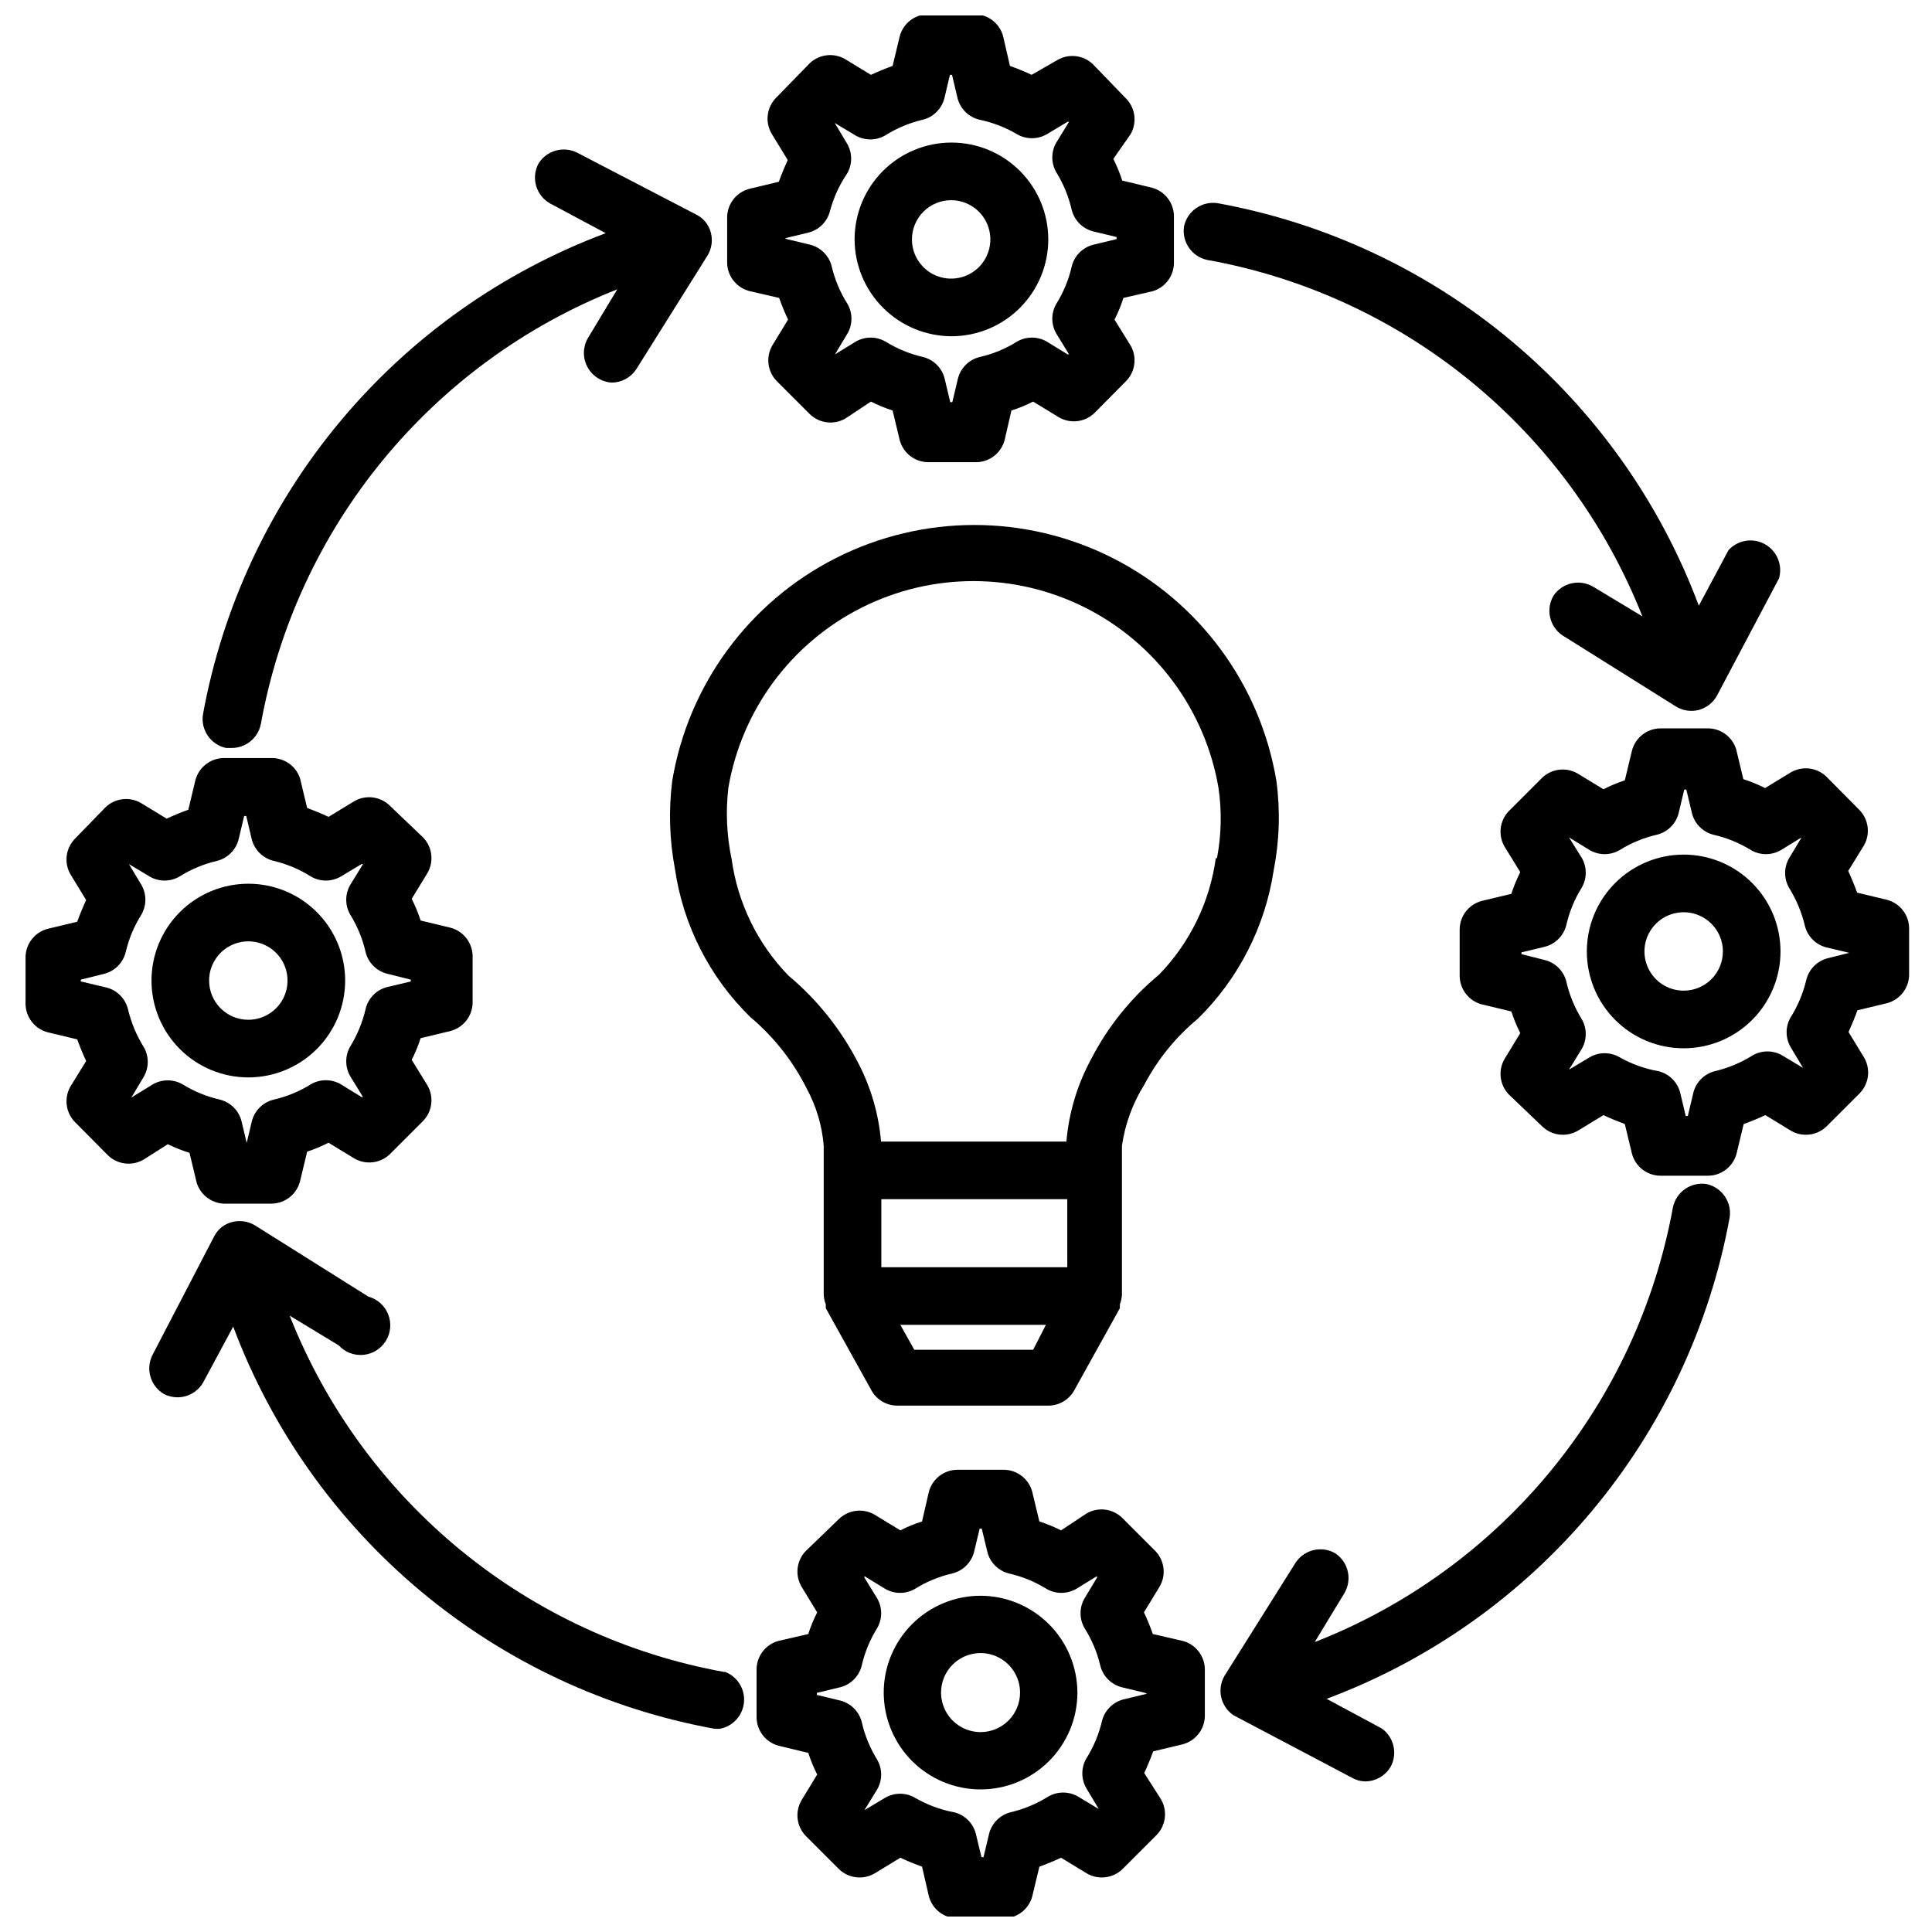
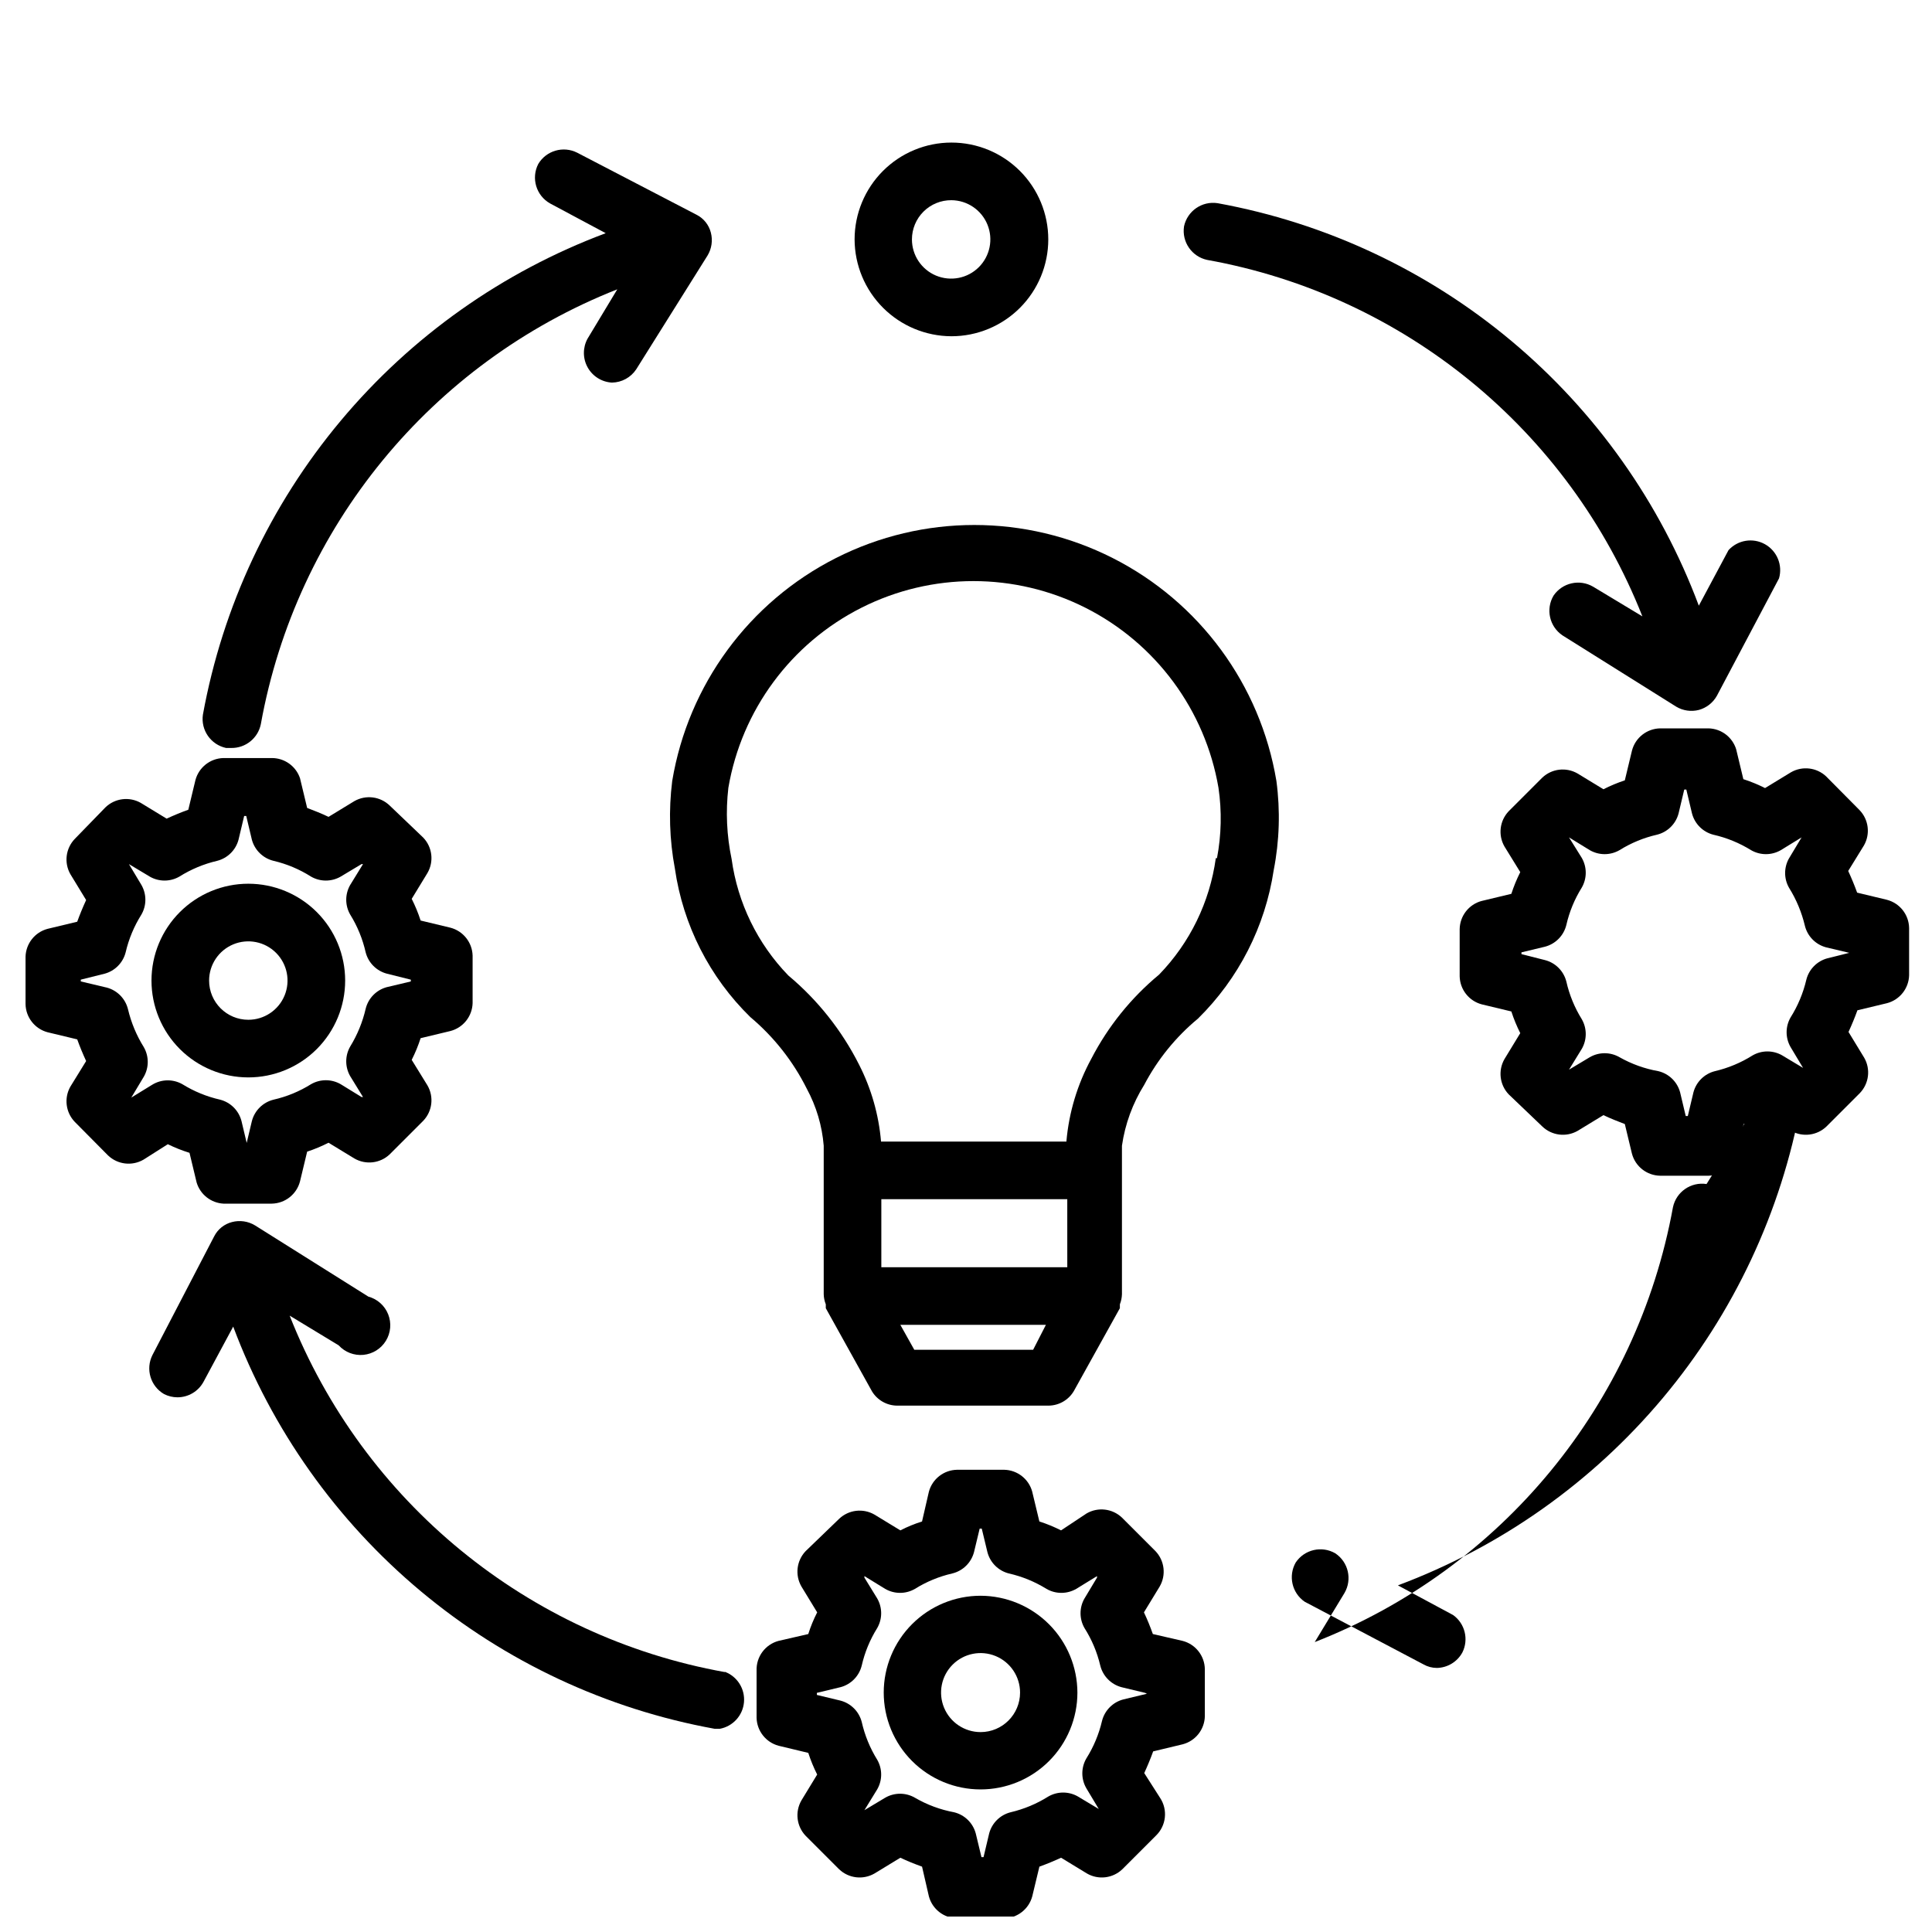
<svg xmlns="http://www.w3.org/2000/svg" width="800px" height="800px" version="1.1" viewBox="144 144 512 512">
  <defs>
    <clipPath id="b">
-       <path d="m336 148.09h120v118.91h-120z" />
-     </clipPath>
+       </clipPath>
    <clipPath id="a">
      <path d="m344 533h120v118.9h-120z" />
    </clipPath>
  </defs>
  <path d="m203.91 342.22h1.34c3.801 0.074 7.109-2.574 7.871-6.297 9.41-52.184 45.145-95.781 94.465-115.25l-7.871 13.066-0.004 0.004c-1.301 2.367-1.297 5.242 0.016 7.606 1.309 2.363 3.742 3.891 6.441 4.043 2.606-0.039 5.023-1.363 6.453-3.543l18.895-30.148c1.094-1.82 1.406-4.008 0.867-6.062-0.52-2.043-1.898-3.766-3.781-4.723l-31.645-16.453c-3.688-1.863-8.191-0.559-10.312 2.992-1.941 3.769-0.547 8.398 3.148 10.469l14.719 7.871 0.004 0.004c-27.316 10.211-51.512 27.336-70.223 49.707-18.711 22.367-31.297 49.207-36.523 77.898-0.59 4.094 2.094 7.945 6.141 8.816z" />
-   <path d="m596.25 457.78c-4.125-0.633-8.027 2.062-8.898 6.141-9.512 52.281-45.441 95.898-94.934 115.25l7.871-12.988c2.117-3.606 1.047-8.238-2.441-10.547-3.59-2.066-8.164-1-10.469 2.441l-18.895 30.07c-2.031 3.551-1.004 8.066 2.363 10.391l31.488 16.609c1.078 0.613 2.301 0.938 3.543 0.945 2.828-0.051 5.41-1.613 6.769-4.094 1.73-3.457 0.699-7.66-2.441-9.918l-14.641-7.871c27.32-10.215 51.527-27.344 70.25-49.707 18.723-22.367 31.324-49.207 36.57-77.898 0.59-4.098-2.094-7.949-6.137-8.82z" />
+   <path d="m596.25 457.78c-4.125-0.633-8.027 2.062-8.898 6.141-9.512 52.281-45.441 95.898-94.934 115.25l7.871-12.988c2.117-3.606 1.047-8.238-2.441-10.547-3.59-2.066-8.164-1-10.469 2.441c-2.031 3.551-1.004 8.066 2.363 10.391l31.488 16.609c1.078 0.613 2.301 0.938 3.543 0.945 2.828-0.051 5.41-1.613 6.769-4.094 1.73-3.457 0.699-7.66-2.441-9.918l-14.641-7.871c27.32-10.215 51.527-27.344 70.25-49.707 18.723-22.367 31.324-49.207 36.57-77.898 0.59-4.098-2.094-7.949-6.137-8.82z" />
  <path d="m463.92 212.88c52.211 9.387 95.844 45.125 115.33 94.465l-13.066-7.871h-0.004c-3.566-2.082-8.141-1.051-10.469 2.363-2.133 3.586-1.098 8.211 2.363 10.547l30.148 18.895c1.801 1.07 3.953 1.383 5.984 0.863 2.043-0.562 3.773-1.922 4.801-3.777l16.453-31.094c1.008-3.516-0.535-7.262-3.727-9.047-3.191-1.785-7.191-1.133-9.656 1.566l-7.871 14.719v0.004c-10.211-27.297-27.328-51.473-49.684-70.172-22.352-18.695-49.176-31.27-77.844-36.496-4.125-0.633-8.027 2.062-8.898 6.141-0.633 4.125 2.062 8.027 6.141 8.895z" />
  <path d="m336.08 587.12c-52.211-9.387-95.844-45.125-115.32-94.465l12.988 7.871c1.672 1.828 4.102 2.762 6.566 2.523s4.672-1.625 5.961-3.738c1.289-2.113 1.508-4.711 0.594-7.012-0.918-2.297-2.859-4.035-5.25-4.684l-30.07-18.895v0.004c-1.82-1.098-4.008-1.41-6.062-0.867-2.047 0.52-3.766 1.898-4.723 3.777l-16.375 31.488c-1.852 3.711-0.508 8.223 3.07 10.312 1.098 0.562 2.312 0.859 3.543 0.867 2.887 0.008 5.543-1.562 6.926-4.094l7.871-14.641h0.004c10.227 27.289 27.359 51.457 49.727 70.141 22.367 18.684 49.203 31.242 77.879 36.445h1.34-0.004c3.481-0.641 6.109-3.523 6.418-7.047 0.312-3.527-1.766-6.828-5.078-8.066z" />
  <g clip-path="url(#b)">
    <path d="m342.61 221.14 7.871 1.812c0.707 1.969 1.496 3.938 2.363 5.746l-4.172 6.848h-0.004c-1.75 3.023-1.301 6.836 1.102 9.367l8.898 8.898c2.531 2.402 6.344 2.852 9.367 1.102l6.769-4.488c1.852 0.934 3.773 1.723 5.746 2.363l1.891 7.871c0.902 3.367 3.914 5.734 7.398 5.824h12.516c3.66 0.125 6.922-2.289 7.871-5.824l1.812-7.871c1.98-0.625 3.902-1.414 5.746-2.363l6.848 4.172c3.023 1.75 6.836 1.305 9.367-1.102l8.504-8.582c2.402-2.531 2.852-6.344 1.102-9.367l-4.25-6.848c0.949-1.844 1.738-3.766 2.359-5.746l7.871-1.812h0.004c3.266-1.027 5.496-4.051 5.508-7.477v-12.516c-0.09-3.484-2.457-6.496-5.824-7.402l-7.871-1.891v0.004c-0.637-1.977-1.43-3.894-2.363-5.746l4.566-6.535c1.75-3.023 1.301-6.836-1.102-9.367l-8.895-9.211c-2.535-2.406-6.348-2.852-9.367-1.102l-6.852 3.934c-1.812-0.867-3.777-1.652-5.746-2.363l-1.812-7.871 0.004 0.004c-0.953-3.539-4.215-5.953-7.875-5.828h-12.121c-3.484 0.09-6.496 2.461-7.398 5.828l-1.891 7.871c-1.969 0.707-3.856 1.496-5.746 2.363l-6.848-4.172v-0.004c-3.023-1.75-6.836-1.301-9.371 1.105l-8.895 9.129c-2.559 2.586-3.016 6.59-1.102 9.684l4.172 6.848c-0.867 1.891-1.652 3.777-2.363 5.746l-7.871 1.891c-3.363 0.906-5.734 3.914-5.824 7.398v12.203c0.066 3.535 2.481 6.594 5.906 7.477zm9.445-14.012 6.219-1.496c2.781-0.711 4.953-2.883 5.668-5.668 0.949-3.562 2.492-6.945 4.566-9.996 1.406-2.434 1.406-5.438 0-7.871l-3.305-5.512 5.512 3.305-0.004 0.004c2.434 1.406 5.438 1.406 7.871 0 3.078-1.938 6.457-3.348 10-4.176 2.758-0.699 4.926-2.836 5.664-5.586l1.496-6.297h0.551l1.496 6.297c0.754 2.769 2.957 4.914 5.746 5.586 3.523 0.723 6.902 2.027 10 3.859 2.434 1.406 5.438 1.406 7.871 0l5.512-3.305h0.395l-3.387 5.512v-0.004c-1.406 2.438-1.406 5.438 0 7.871 1.91 3.086 3.293 6.461 4.094 10 0.715 2.781 2.887 4.953 5.668 5.668l6.219 1.496v0.551l-6.219 1.496c-2.805 0.727-4.981 2.934-5.668 5.746-0.801 3.512-2.188 6.863-4.094 9.918-1.406 2.434-1.406 5.438 0 7.871l3.387 5.512h-0.395l-5.512-3.387c-2.434-1.406-5.438-1.406-7.871 0-3.055 1.91-6.406 3.293-9.918 4.094-2.812 0.691-5.019 2.867-5.746 5.668l-1.496 6.297h-0.551l-1.496-6.297c-0.715-2.781-2.887-4.953-5.668-5.668-3.539-0.801-6.918-2.184-10-4.094-2.434-1.406-5.434-1.406-7.871 0l-5.512 3.387 3.305-5.512h0.004c1.406-2.434 1.406-5.438 0-7.871-1.934-3.051-3.344-6.402-4.172-9.918-0.691-2.812-2.867-5.019-5.668-5.746l-6.219-1.496z" />
  </g>
  <path d="m396.14 233.11c6.809 0 13.336-2.707 18.148-7.519s7.516-11.34 7.516-18.145c0-6.805-2.703-13.336-7.516-18.148s-11.34-7.516-18.148-7.516c-6.805 0-13.332 2.703-18.145 7.516s-7.519 11.344-7.519 18.148c0.023 6.801 2.734 13.316 7.543 18.121 4.805 4.809 11.32 7.519 18.121 7.543zm0-36.055c4.195 0.031 7.961 2.582 9.543 6.469 1.586 3.883 0.676 8.34-2.301 11.297-2.977 2.957-7.441 3.828-11.316 2.219-3.871-1.613-6.394-5.398-6.394-9.594 0-2.769 1.105-5.426 3.07-7.375 1.965-1.953 4.629-3.039 7.398-3.016z" />
  <g clip-path="url(#a)">
    <path d="m457.39 578.85-7.871-1.812c-0.707-1.969-1.496-3.938-2.363-5.746l4.172-6.848c1.75-3.023 1.301-6.836-1.102-9.367l-8.895-8.895c-2.535-2.406-6.348-2.856-9.371-1.105l-6.769 4.488c-1.852-0.934-3.769-1.723-5.746-2.359l-1.891-7.871 0.004-0.004c-0.906-3.363-3.918-5.734-7.402-5.824h-12.516c-3.512 0.055-6.566 2.434-7.477 5.824l-1.812 7.871v0.004c-1.98 0.621-3.902 1.41-5.746 2.359l-6.848-4.172c-3.023-1.75-6.836-1.301-9.367 1.102l-8.898 8.582c-2.402 2.531-2.852 6.344-1.102 9.367l4.172 6.848c-0.945 1.848-1.738 3.769-2.359 5.746l-7.871 1.812h-0.004c-3.535 0.949-5.949 4.211-5.824 7.871v12.516c0.09 3.484 2.461 6.496 5.824 7.402l7.871 1.891 0.004-0.004c0.637 1.977 1.426 3.894 2.359 5.746l-4.172 6.848v0.004c-1.75 3.019-1.301 6.832 1.102 9.367l8.895 8.895h0.004c2.531 2.406 6.344 2.852 9.367 1.102l6.848-4.172c1.812 0.867 3.777 1.652 5.746 2.363l1.812 7.871c0.91 3.394 3.965 5.769 7.477 5.824h12.516c3.484-0.09 6.496-2.457 7.402-5.824l1.891-7.871c1.969-0.707 3.856-1.496 5.746-2.363l6.848 4.172c3.019 1.75 6.832 1.305 9.367-1.102l8.895-8.895c2.769-2.644 3.234-6.898 1.102-10.078l-4.172-6.531c0.867-1.891 1.652-3.777 2.363-5.746l7.871-1.891c3.363-0.906 5.734-3.918 5.824-7.398v-12.52c-0.062-3.535-2.481-6.594-5.902-7.477zm-9.445 14.012-6.219 1.496h-0.004c-2.781 0.715-4.953 2.887-5.668 5.668-0.824 3.539-2.234 6.918-4.172 9.996-1.406 2.438-1.406 5.438 0 7.871l3.305 5.512-5.512-3.305h0.004c-2.434-1.406-5.438-1.406-7.871 0-3.078 1.934-6.457 3.344-10 4.172-2.758 0.699-4.926 2.836-5.664 5.59l-1.496 6.297h-0.551l-1.496-6.219c-0.73-2.805-2.938-4.981-5.746-5.668-3.66-0.68-7.176-1.984-10.395-3.859-2.434-1.406-5.434-1.406-7.871 0l-5.512 3.305 3.387-5.512v0.004c1.406-2.434 1.406-5.438 0-7.871-1.91-3.082-3.293-6.461-4.094-10-0.715-2.781-2.887-4.953-5.668-5.668l-6.219-1.496v-0.551l6.219-1.496v0.004c2.805-0.73 4.981-2.938 5.668-5.75 0.801-3.508 2.188-6.863 4.094-9.918 1.406-2.434 1.406-5.434 0-7.871l-3.387-5.512v-0.395l5.512 3.387c2.438 1.406 5.438 1.406 7.871 0 3.055-1.906 6.41-3.293 9.922-4.094 2.809-0.688 5.016-2.863 5.746-5.668l1.496-6.219h0.551l1.496 6.219c0.711 2.781 2.883 4.953 5.668 5.668 3.535 0.801 6.914 2.184 9.996 4.094 2.434 1.406 5.438 1.406 7.871 0l5.512-3.387v0.395l-3.305 5.512h-0.004c-1.406 2.438-1.406 5.438 0 7.871 1.934 3.051 3.344 6.406 4.172 9.918 0.691 2.812 2.867 5.019 5.668 5.75l6.219 1.496z" />
  </g>
  <path d="m403.86 566.89c-6.805 0-13.332 2.703-18.145 7.516s-7.519 11.34-7.519 18.145c0 6.809 2.707 13.336 7.519 18.148s11.34 7.516 18.145 7.516c6.805 0 13.332-2.703 18.148-7.516 4.812-4.812 7.516-11.34 7.516-18.148-0.023-6.797-2.731-13.312-7.539-18.121-4.809-4.809-11.324-7.519-18.125-7.539zm0 36.133c-4.234 0-8.051-2.551-9.672-6.465-1.621-3.914-0.727-8.414 2.269-11.41 2.992-2.992 7.496-3.891 11.41-2.269 3.91 1.621 6.461 5.438 6.461 9.672 0 5.785-4.688 10.473-10.469 10.473z" />
  <path d="m644.03 382.45-7.871-1.891c-0.707-1.969-1.496-3.856-2.363-5.746l4.172-6.769c1.73-3.039 1.25-6.856-1.18-9.367l-8.816-8.895v-0.004c-2.531-2.402-6.348-2.852-9.367-1.102l-6.848 4.172c-1.852-0.934-3.773-1.723-5.75-2.359l-1.891-7.871h0.004c-0.984-3.246-3.934-5.5-7.32-5.59h-12.832c-3.535 0.062-6.598 2.477-7.481 5.902l-1.891 7.871h0.004c-1.949 0.641-3.844 1.43-5.668 2.363l-6.848-4.172h-0.004c-3.019-1.75-6.832-1.305-9.367 1.102l-8.895 8.895c-2.406 2.535-2.852 6.348-1.102 9.367l4.172 6.769c-0.934 1.852-1.723 3.773-2.363 5.75l-7.871 1.891v-0.004c-3.394 0.914-5.769 3.965-5.824 7.481v12.516c0.09 3.484 2.461 6.496 5.824 7.398l7.871 1.891c0.641 1.973 1.43 3.894 2.363 5.746l-4.172 6.848c-1.75 3.023-1.305 6.836 1.102 9.367l8.895 8.504c2.516 2.43 6.332 2.91 9.367 1.18l6.848-4.172c1.812 0.867 3.777 1.652 5.668 2.363l1.891 7.871c0.914 3.394 3.965 5.769 7.481 5.824h12.832c3.484-0.09 6.492-2.457 7.398-5.824l1.891-7.871c1.969-0.707 3.856-1.496 5.746-2.363l6.848 4.172c3.039 1.73 6.856 1.25 9.367-1.18l8.816-8.816c2.43-2.516 2.91-6.328 1.18-9.367l-4.172-6.848c0.867-1.891 1.652-3.777 2.363-5.746l7.871-1.891c3.367-0.906 5.738-3.918 5.824-7.402v-12.516c-0.062-3.535-2.477-6.594-5.902-7.477zm-9.445 13.934-6.297 1.574c-2.754 0.738-4.891 2.906-5.59 5.668-0.828 3.539-2.238 6.918-4.172 9.996-1.406 2.434-1.406 5.438 0 7.871l3.305 5.512-5.512-3.305v-0.004c-2.434-1.406-5.434-1.406-7.871 0-3.078 1.938-6.457 3.348-9.996 4.176-2.762 0.699-4.93 2.836-5.668 5.586l-1.496 6.297h-0.551l-1.496-6.297c-0.754-2.769-2.957-4.914-5.746-5.586-3.625-0.641-7.109-1.891-10.312-3.703-2.438-1.406-5.438-1.406-7.871 0l-5.512 3.305 3.387-5.512v0.004c1.402-2.434 1.402-5.438 0-7.871-1.91-3.082-3.297-6.461-4.094-9.996-0.715-2.785-2.887-4.957-5.668-5.668l-6.219-1.574v-0.473l6.219-1.496c2.801-0.73 4.977-2.938 5.668-5.746 0.801-3.512 2.184-6.867 4.094-9.922 1.402-2.434 1.402-5.434 0-7.871l-3.387-5.434 5.512 3.387c2.434 1.406 5.434 1.406 7.871 0 3.055-1.906 6.406-3.293 9.918-4.094 2.812-0.688 5.019-2.863 5.746-5.668l1.496-6.297h0.551l1.496 6.297c0.715 2.781 2.887 4.953 5.668 5.668 3.535 0.801 6.914 2.184 9.996 4.094 2.438 1.406 5.438 1.406 7.875 0l5.512-3.387-3.305 5.512h-0.004c-1.406 2.438-1.406 5.438 0 7.875 1.922 3.082 3.328 6.461 4.172 9.996 0.676 2.793 2.816 4.992 5.59 5.746l6.297 1.496z" />
-   <path d="m590.19 370.48c-6.809 0-13.336 2.707-18.148 7.519s-7.516 11.34-7.516 18.145c0 6.809 2.703 13.336 7.516 18.148s11.34 7.516 18.148 7.516c6.805 0 13.332-2.703 18.145-7.516s7.516-11.34 7.516-18.148c0-6.805-2.703-13.332-7.516-18.145s-11.34-7.519-18.145-7.519zm0 36.055c-4.203 0-7.992-2.531-9.602-6.414-1.609-3.883-0.719-8.352 2.254-11.324 2.973-2.973 7.441-3.859 11.324-2.25 3.883 1.605 6.414 5.394 6.414 9.598 0 2.758-1.094 5.398-3.043 7.348-1.949 1.949-4.594 3.043-7.348 3.043z" />
  <path d="m194.22 449.51 1.891 7.871v0.004c0.953 3.164 3.785 5.398 7.086 5.59h12.832c3.535-0.066 6.594-2.481 7.477-5.906l1.891-7.871c1.945-0.641 3.84-1.43 5.668-2.363l6.848 4.172c3.019 1.754 6.836 1.305 9.367-1.102l8.895-8.895c2.406-2.531 2.856-6.348 1.102-9.367l-4.172-6.769c0.934-1.852 1.727-3.773 2.363-5.746l7.871-1.891c3.398-0.875 5.805-3.894 5.906-7.398v-12.598c-0.102-3.504-2.508-6.523-5.906-7.398l-7.871-1.891c-0.637-1.973-1.43-3.894-2.363-5.746l4.172-6.848c1.754-3.023 1.305-6.836-1.102-9.367l-8.895-8.504c-2.516-2.43-6.328-2.91-9.367-1.18l-6.848 4.172c-1.812-0.867-3.777-1.652-5.668-2.363l-1.891-7.871c-1.082-3.207-4.094-5.359-7.477-5.352h-12.832c-3.484 0.09-6.496 2.461-7.402 5.824l-1.891 7.871c-1.969 0.707-3.856 1.496-5.746 2.363l-6.848-4.172c-3.035-1.73-6.852-1.25-9.367 1.18l-8.109 8.344c-2.43 2.516-2.91 6.332-1.18 9.371l4.172 6.848c-0.867 1.891-1.652 3.777-2.363 5.746l-7.871 1.891c-3.363 0.902-5.734 3.914-5.824 7.398v12.516c0.055 3.516 2.434 6.566 5.824 7.481l7.871 1.891c0.707 1.969 1.496 3.856 2.363 5.746l-4.172 6.769v-0.004c-1.73 3.039-1.25 6.856 1.18 9.371l8.816 8.895h0.004c2.531 2.402 6.344 2.852 9.367 1.102l6.453-4.094c1.855 0.906 3.777 1.672 5.746 2.281zm-9.918-18.023-5.512 3.387 3.305-5.512 0.004-0.004c1.406-2.434 1.406-5.434 0-7.871-1.922-3.086-3.332-6.461-4.172-9.996-0.727-3.023-3.164-5.336-6.219-5.906l-6.297-1.496v-0.473l6.297-1.574v0.004c2.75-0.742 4.887-2.906 5.59-5.668 0.824-3.543 2.234-6.922 4.172-10 1.406-2.434 1.406-5.434 0-7.871l-3.305-5.512 5.512 3.305-0.004 0.004c2.434 1.406 5.438 1.406 7.871 0 3.078-1.938 6.457-3.344 9.996-4.172 2.762-0.703 4.93-2.84 5.668-5.59l1.496-6.297h0.551l1.496 6.297c0.754 2.769 2.957 4.914 5.746 5.59 3.516 0.828 6.871 2.238 9.922 4.172 2.434 1.406 5.434 1.406 7.871 0l5.512-3.305h0.395l-3.387 5.512v-0.004c-1.406 2.438-1.406 5.438 0 7.871 1.91 3.082 3.293 6.461 4.094 10 0.711 2.781 2.887 4.953 5.668 5.668l6.297 1.574v0.473l-6.297 1.496v-0.004c-2.805 0.73-4.981 2.938-5.668 5.75-0.816 3.531-2.199 6.906-4.094 9.996-1.406 2.434-1.406 5.438 0 7.871l3.387 5.512h-0.395l-5.512-3.387c-2.438-1.406-5.438-1.406-7.871 0-3.055 1.91-6.41 3.293-9.922 4.094-2.809 0.691-5.016 2.867-5.746 5.668l-1.496 6.297h0.238l-1.496-6.297c-0.715-2.781-2.887-4.953-5.668-5.668-3.535-0.801-6.914-2.184-9.996-4.094-2.504-1.418-5.586-1.359-8.031 0.16z" />
  <path d="m235.47 403.86c0-6.805-2.703-13.332-7.516-18.145s-11.34-7.519-18.148-7.519c-6.805 0-13.332 2.707-18.145 7.519s-7.516 11.34-7.516 18.145c0 6.805 2.703 13.332 7.516 18.148 4.812 4.812 11.34 7.516 18.145 7.516 6.809 0 13.336-2.703 18.148-7.516 4.812-4.816 7.516-11.344 7.516-18.148zm-36.055 0c0-4.203 2.531-7.992 6.414-9.602 3.887-1.605 8.355-0.719 11.324 2.254 2.973 2.973 3.863 7.441 2.254 11.324-1.609 3.883-5.398 6.414-9.602 6.414-5.738 0-10.391-4.652-10.391-10.391z" />
  <path d="m482.26 350.96c-4.242-25.48-20.359-47.418-43.402-59.082-23.047-11.668-50.266-11.668-73.312 0-23.043 11.664-39.16 33.602-43.402 59.082-0.973 7.731-0.734 15.562 0.707 23.223 2.156 14.961 9.184 28.793 19.996 39.359 6.231 5.234 11.32 11.691 14.957 18.973 2.527 4.672 4.059 9.816 4.488 15.113v39.359c0.023 0.918 0.211 1.824 0.551 2.676 0.008 0.184 0.008 0.367 0 0.551v0.473l12.203 21.965h-0.004c1.402 2.367 3.941 3.828 6.691 3.856h40.148c2.75-0.027 5.289-1.488 6.691-3.856l12.203-21.965v-0.473-0.551c0.336-0.852 0.523-1.758 0.551-2.676v-39.359c0.824-5.731 2.836-11.227 5.902-16.137 3.543-6.738 8.387-12.703 14.25-17.555 10.773-10.602 17.816-24.414 20.07-39.363 1.523-7.781 1.762-15.758 0.711-23.613zm-64.473 150.75h-31.488l-3.699-6.613h38.574zm9.055-21.883h-49.281v-18.027h49.277zm39.359-108.4c-1.598 11.625-6.867 22.438-15.035 30.859-7.418 6.144-13.523 13.723-17.949 22.277-3.695 6.785-5.949 14.266-6.613 21.965h-49.121c-0.602-7.109-2.582-14.035-5.824-20.391-4.574-9.062-10.949-17.102-18.738-23.617-8.168-8.422-13.434-19.23-15.035-30.855-1.305-6.211-1.598-12.59-0.863-18.895 3.523-20.598 16.613-38.305 35.273-47.715 18.66-9.41 40.68-9.41 59.34 0 18.66 9.41 31.746 27.117 35.273 47.715 0.91 6.199 0.777 12.504-0.395 18.656z" />
</svg>